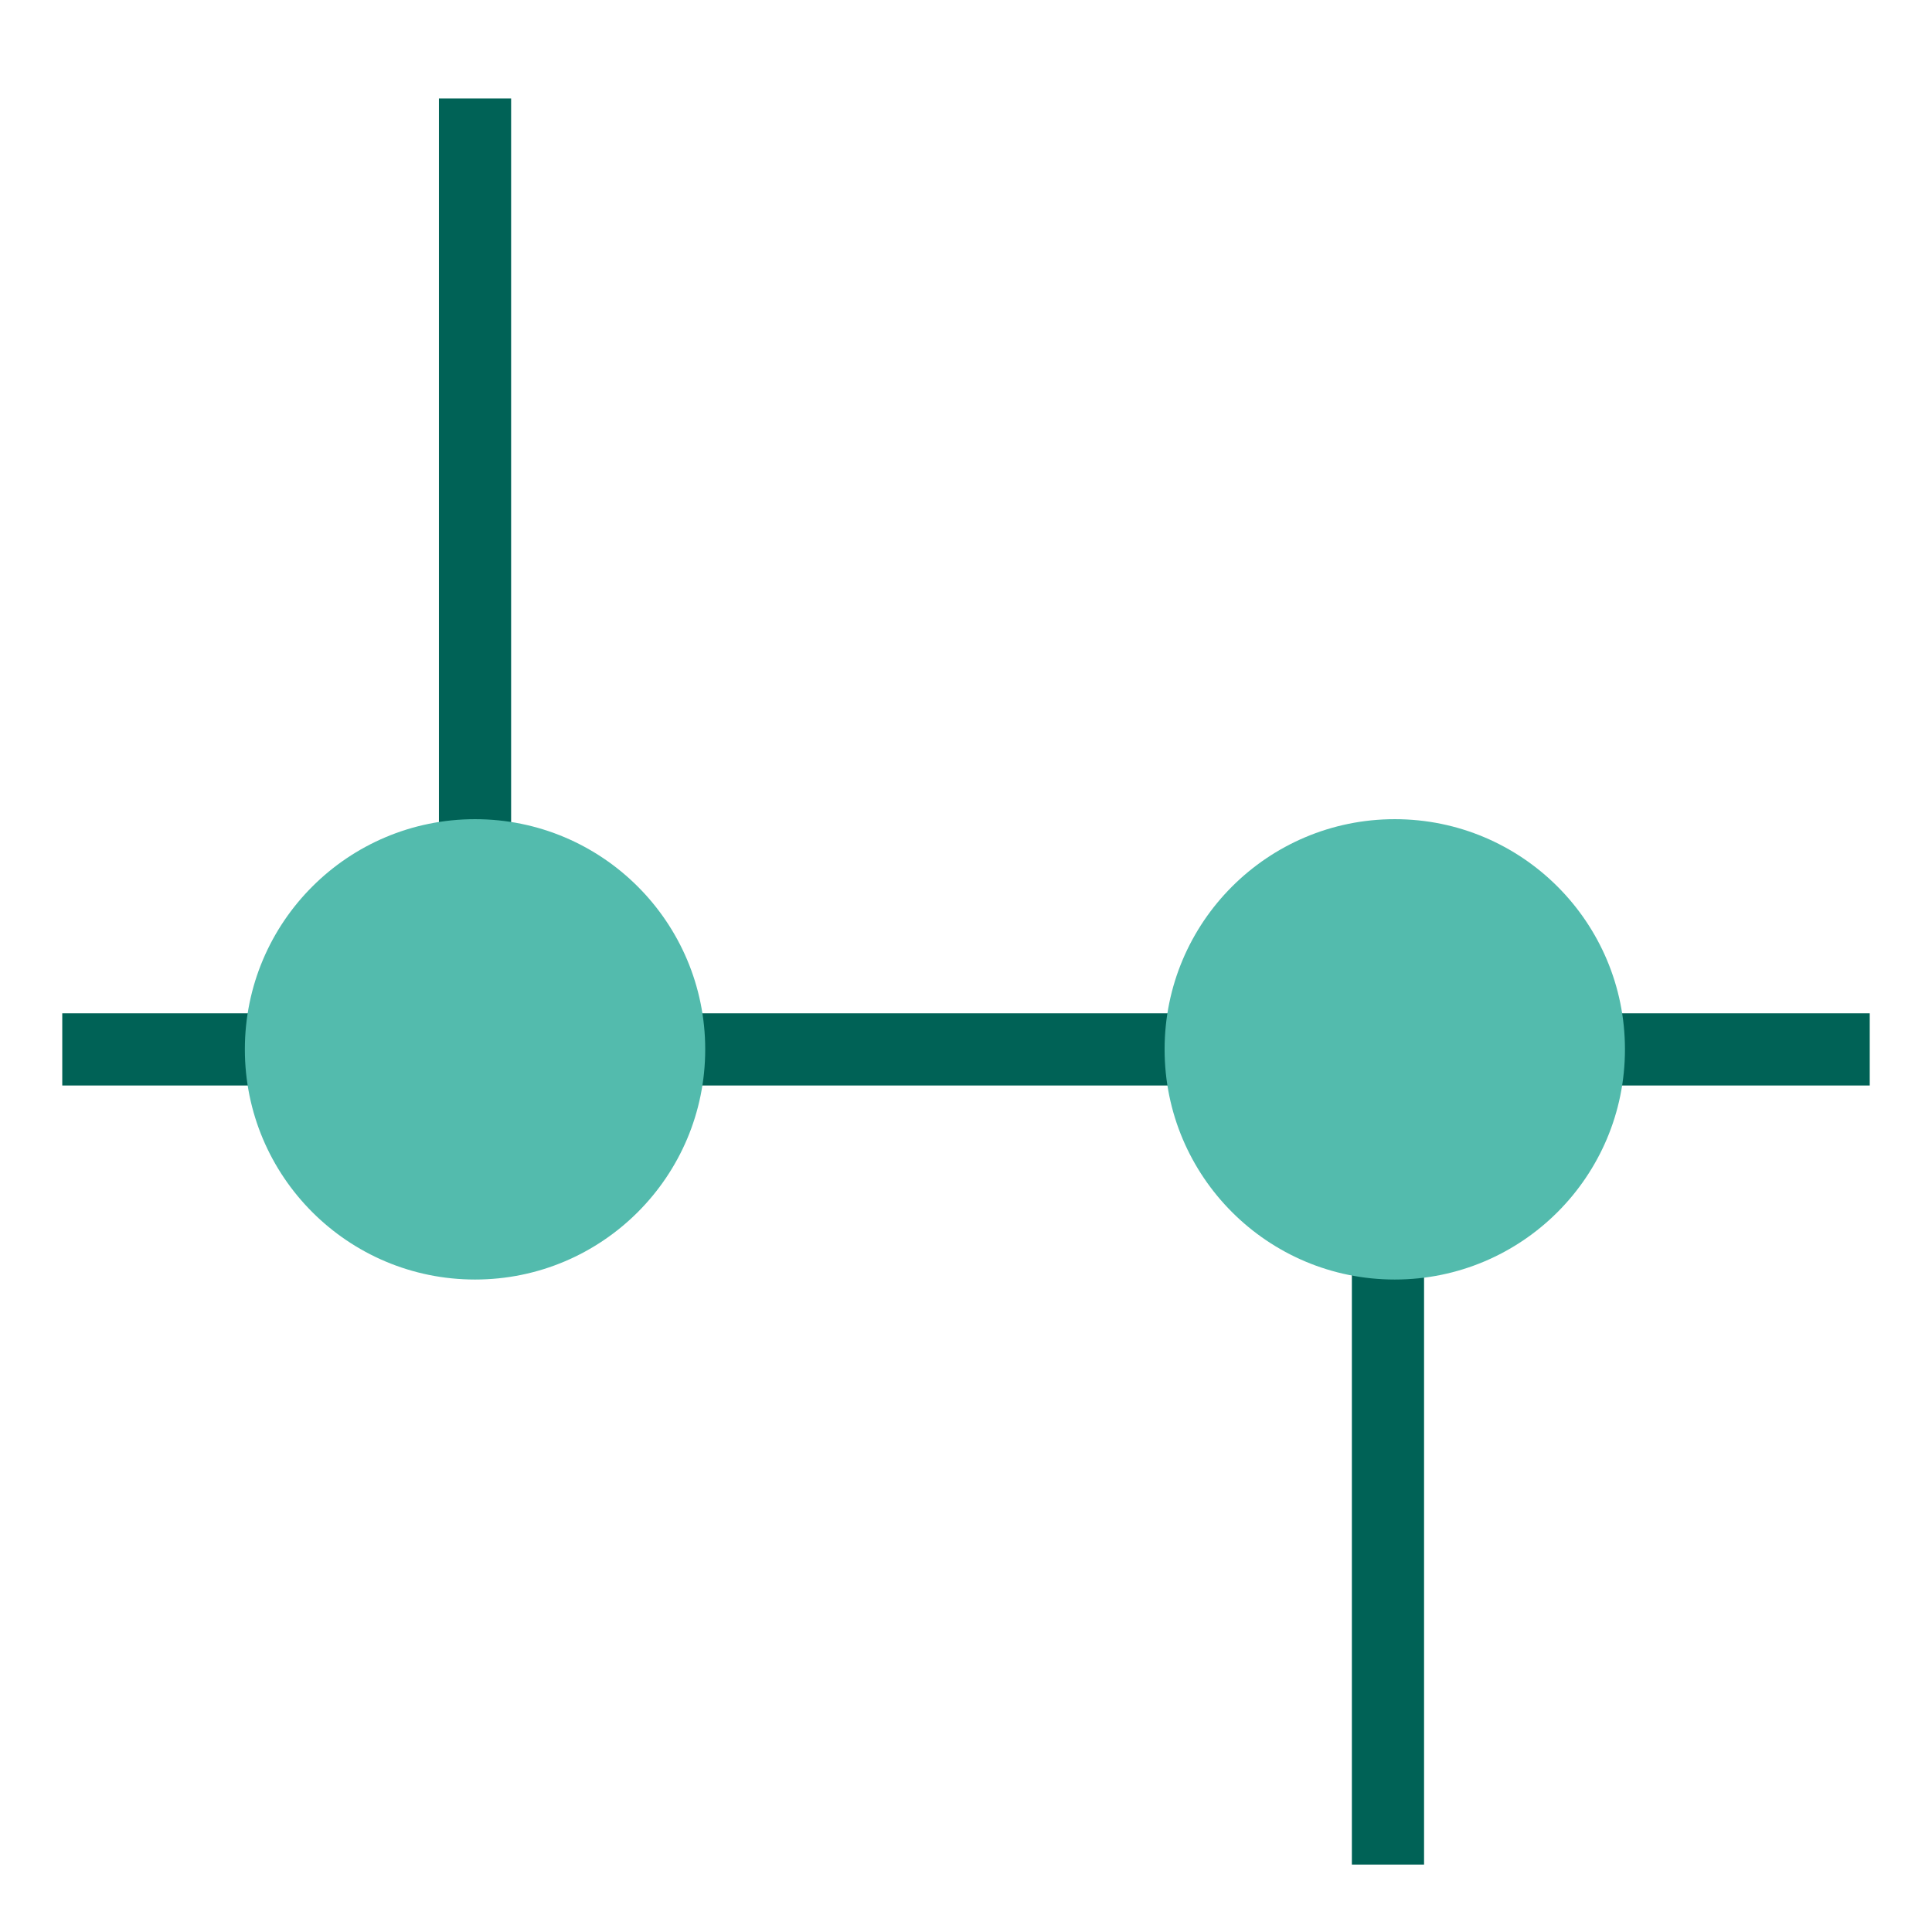
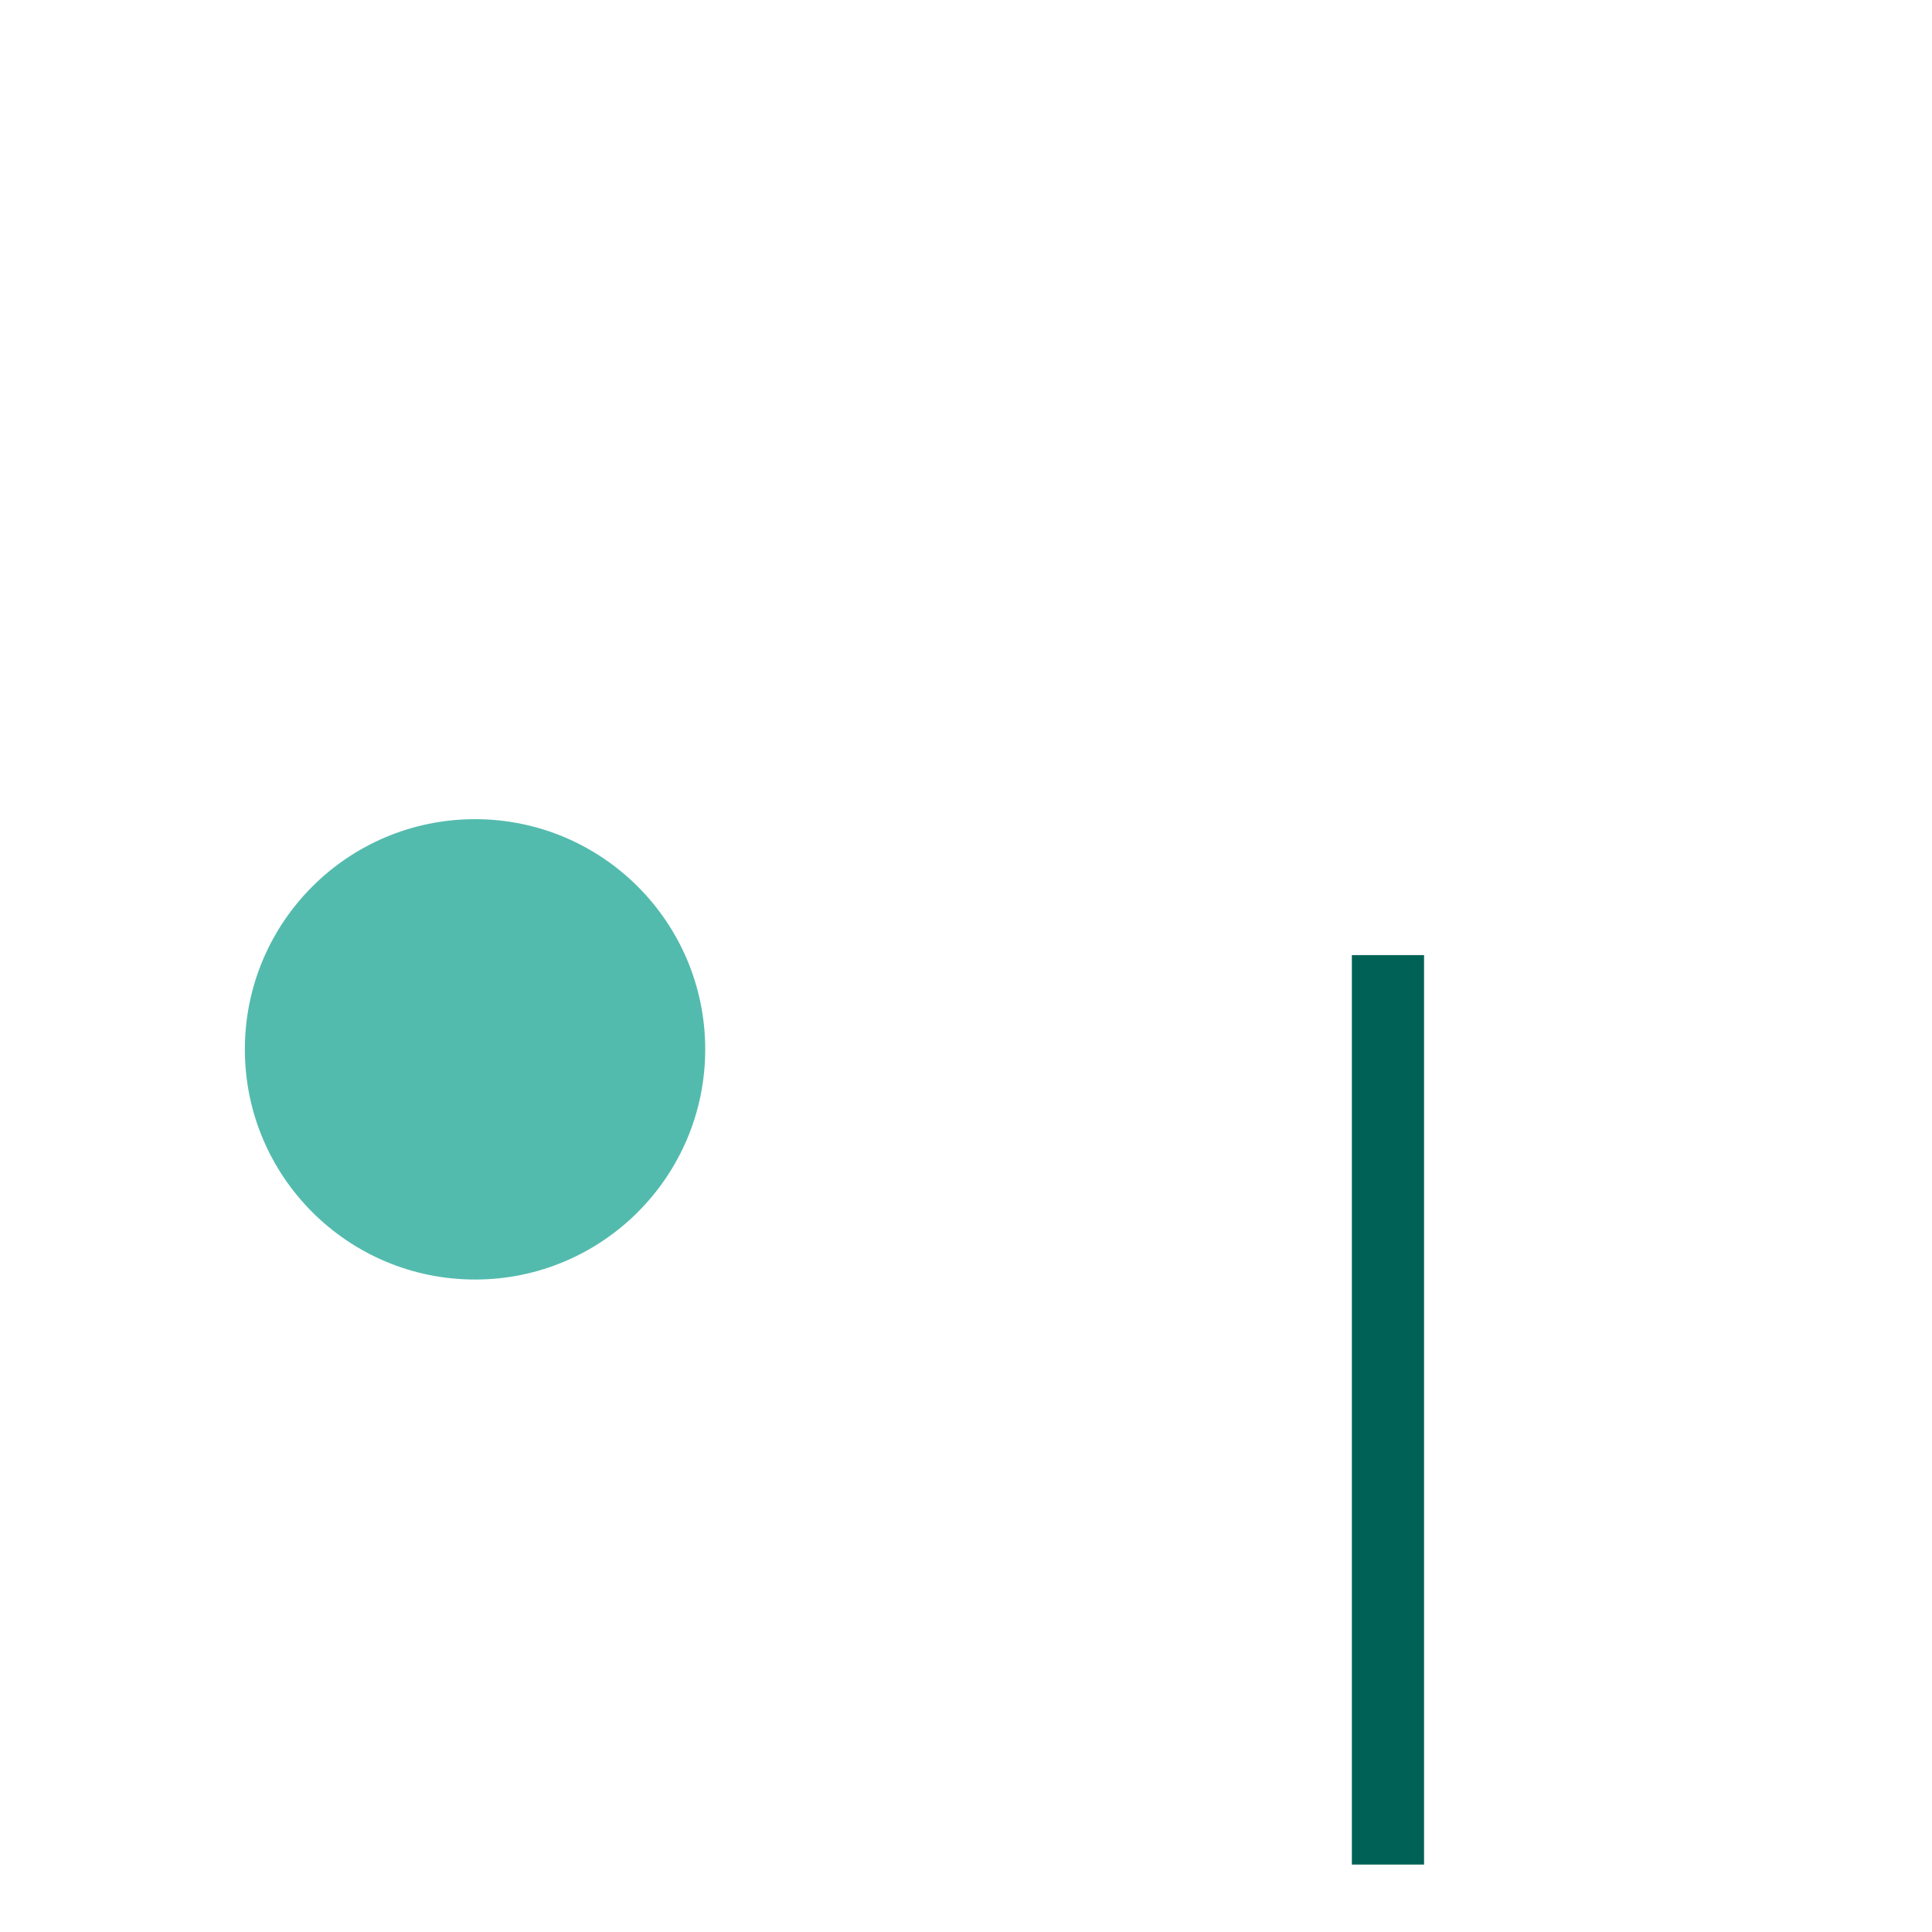
<svg xmlns="http://www.w3.org/2000/svg" id="Ebene_1" data-name="Ebene 1" width="512" height="512" viewBox="0 0 512 512">
  <defs>
    <style>      .cls-1 {        fill: #006256;      }      .cls-2 {        fill: #53bbad;      }    </style>
  </defs>
  <rect class="cls-1" x="358.26" y="253.11" width="19.13" height="241.02" />
-   <rect class="cls-1" x="16.5" y="268.54" width="479" height="19.13" />
-   <rect class="cls-1" x="116.32" y="26.1" width="19.13" height="252" />
  <circle class="cls-2" cx="125.89" cy="278.09" r="61" />
-   <circle class="cls-2" cx="369.63" cy="278.09" r="61" />
</svg>